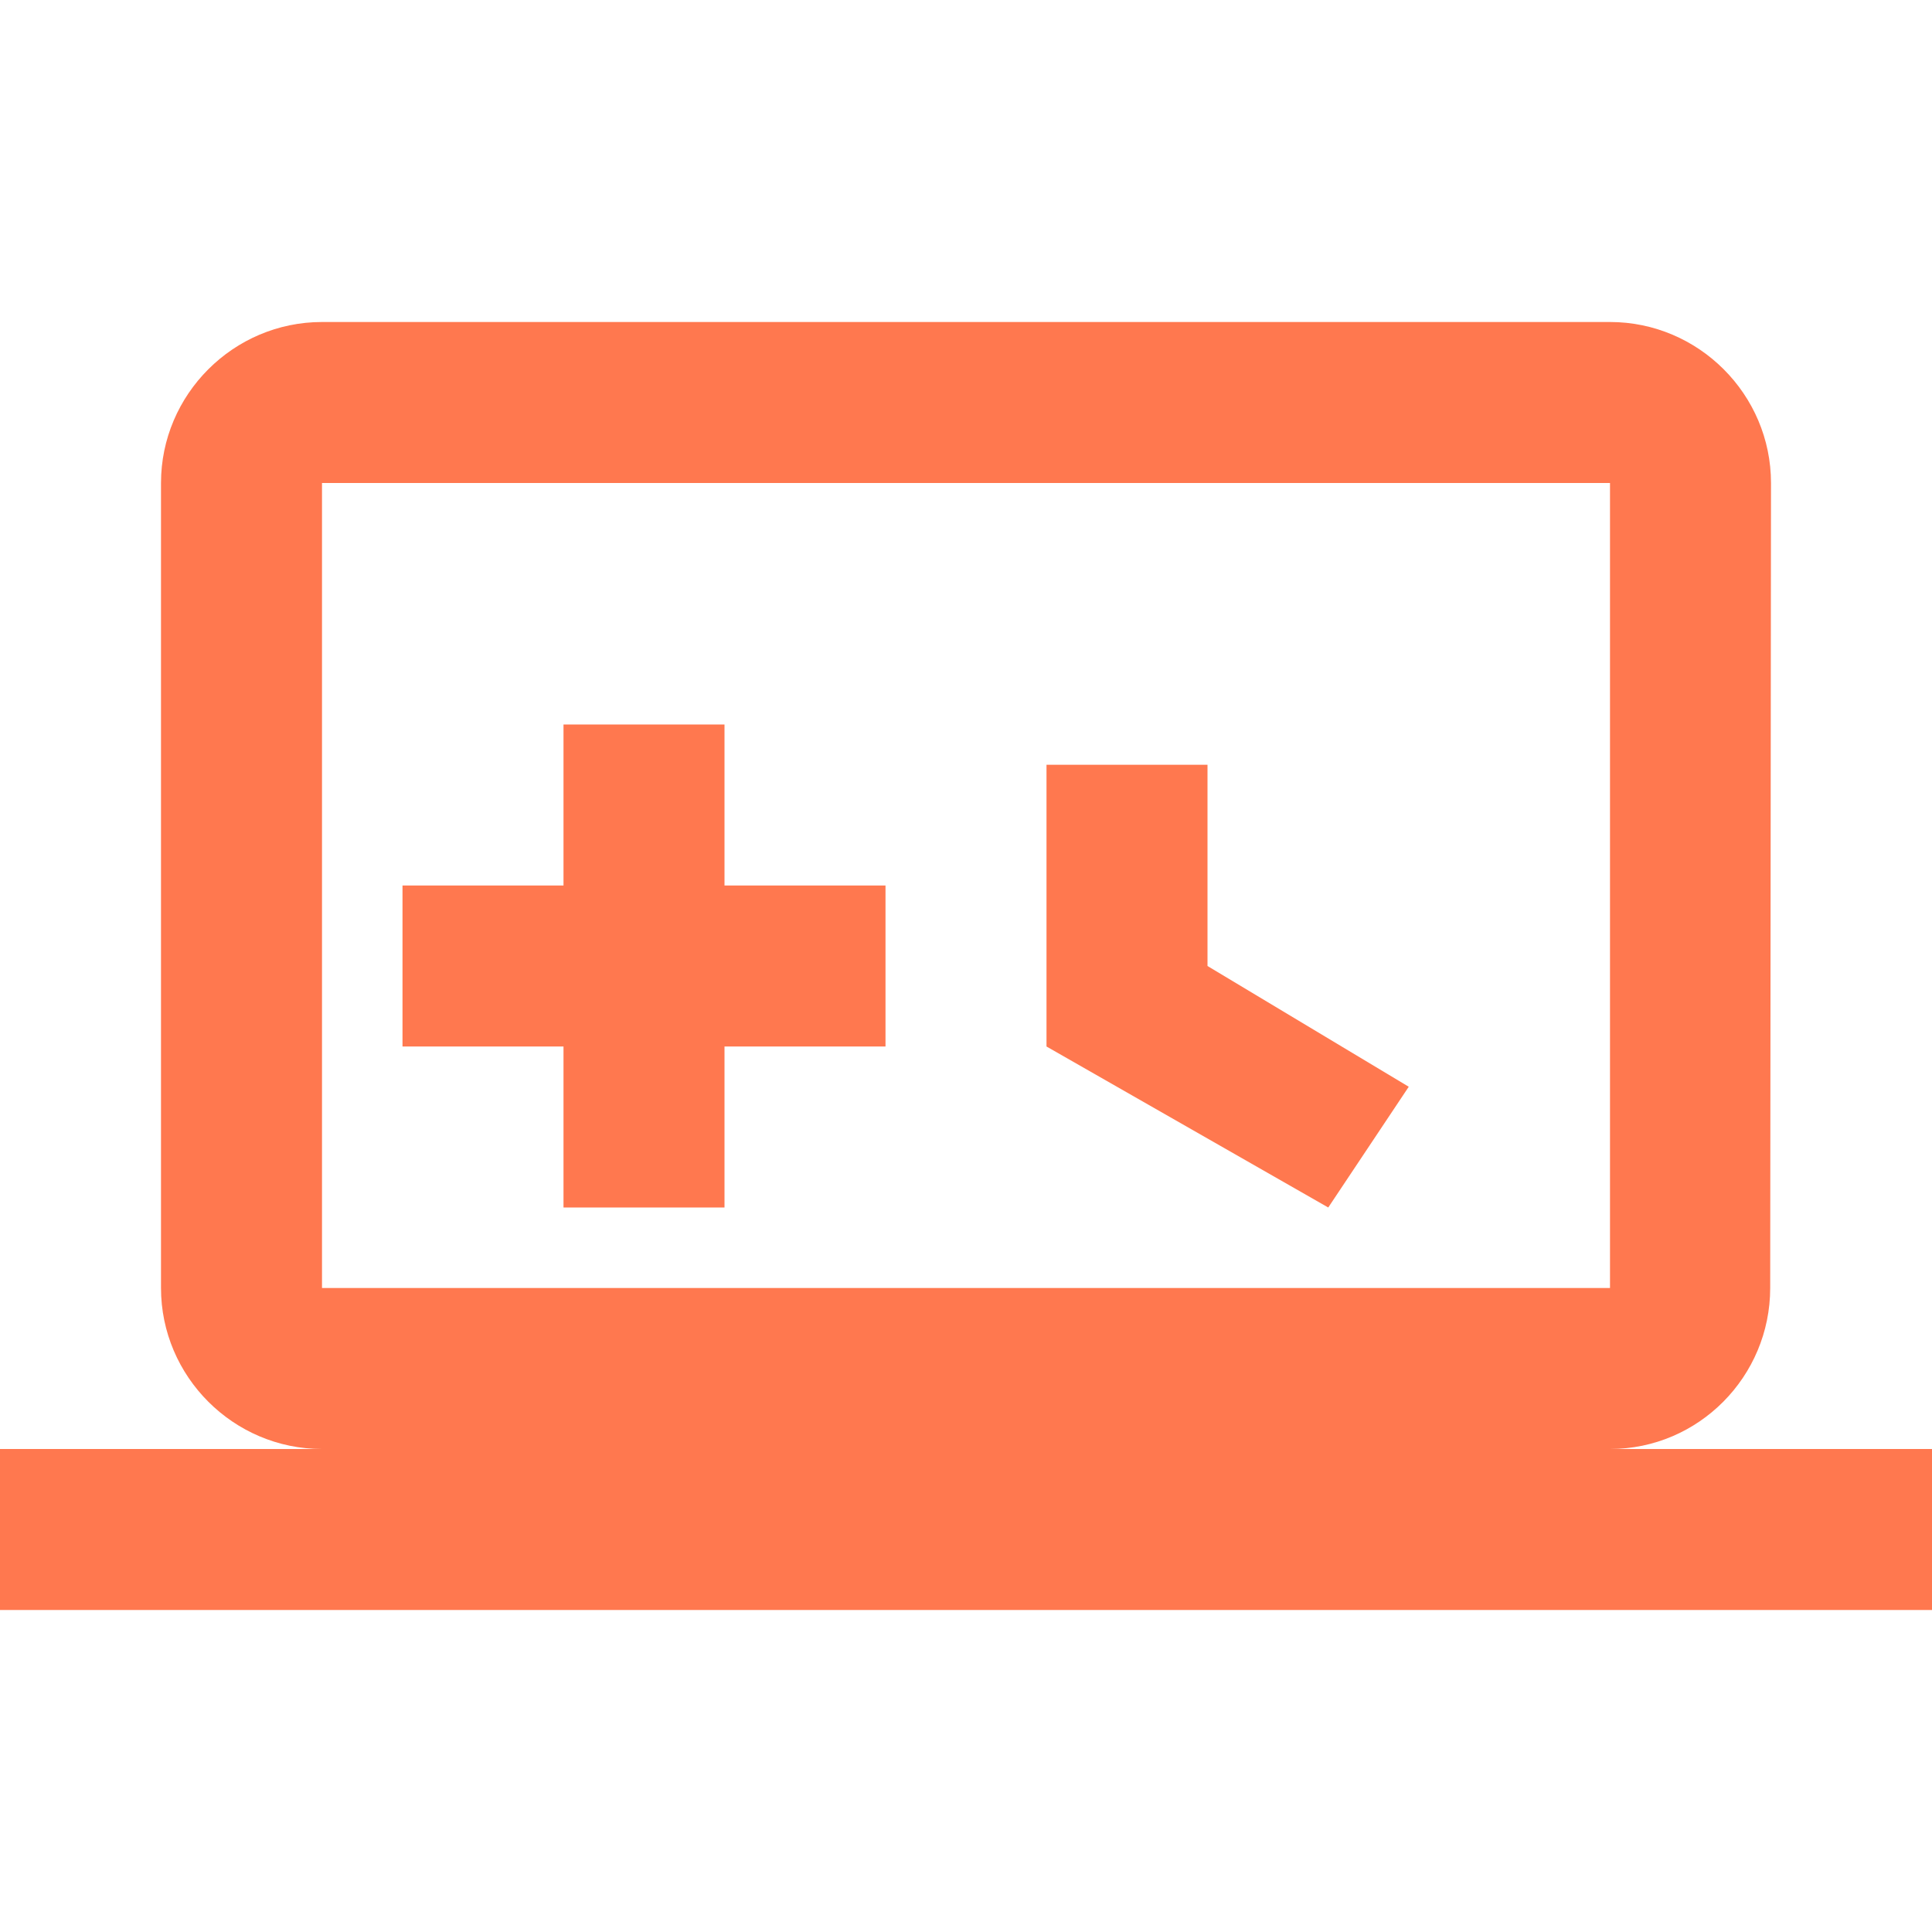
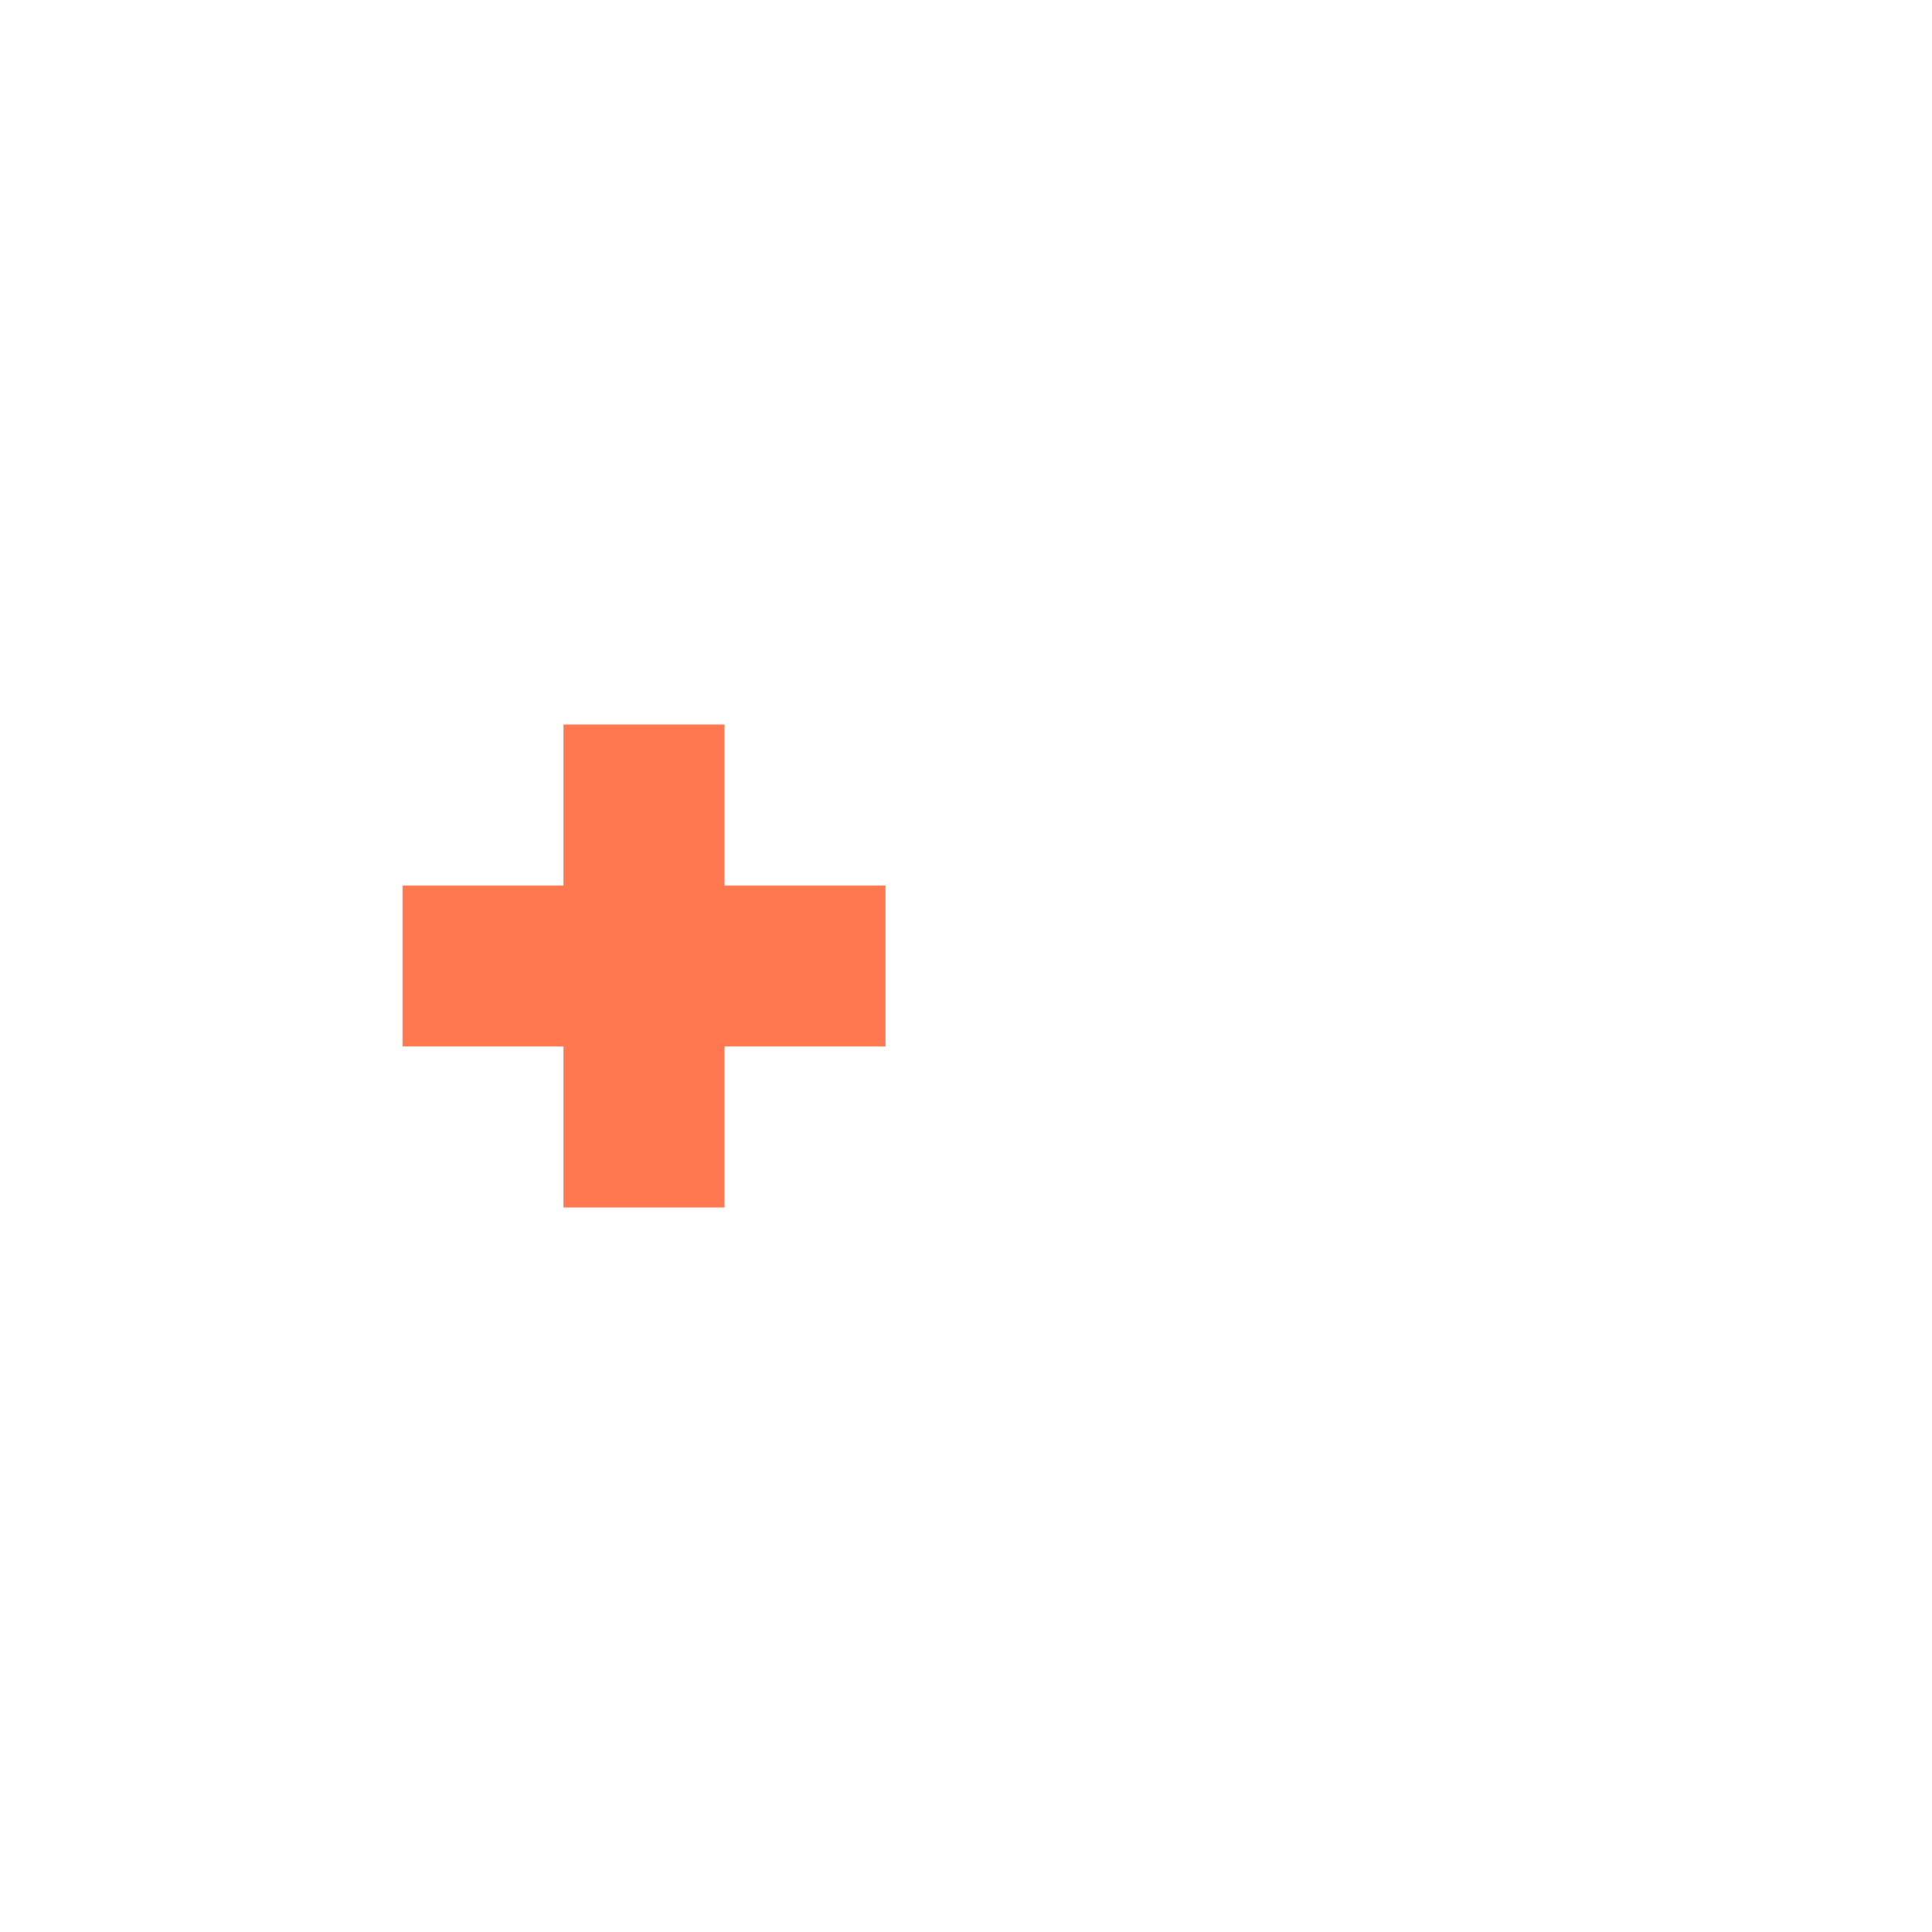
<svg xmlns="http://www.w3.org/2000/svg" width="64" height="64" viewBox="0 0 24 24">
-   <path fill="#FF784F" d="M20,18 C21.1,18 21.99,17.1 21.99,16 L22,6 C22,4.9 21.1,4 20,4 L4,4 C2.9,4 2,4.9 2,6 L2,16 C2,17.1 2.9,18 4,18 L0,18 L0,20 L24,20 L24,18 L20,18 Z M4,6 L20,6 L20,16 L4,16 L4,6 Z" />
-   <path fill="#FF784F" d="M13,9.5 L13,13 L16.5,15 L17.5,13.5 L15,12 L15,9.5 L13,9.5 Z" />
  <path fill="#FF784F" d="M9,9 L7,9 L7,11 L5,11 L5,13 L7,13 L7,15 L9,15 L9,13 L11,13 L11,11 L9,11 L9,9 Z" />
</svg>